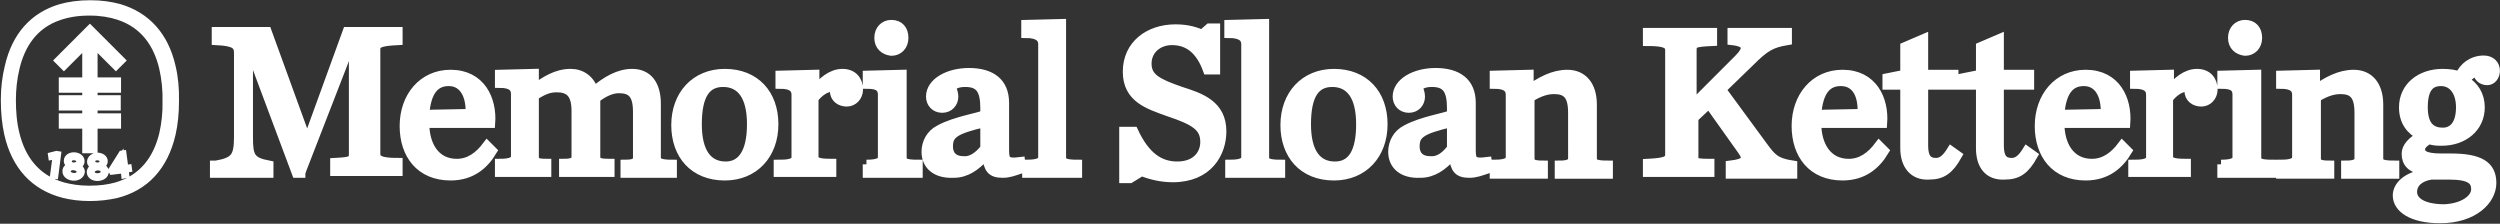
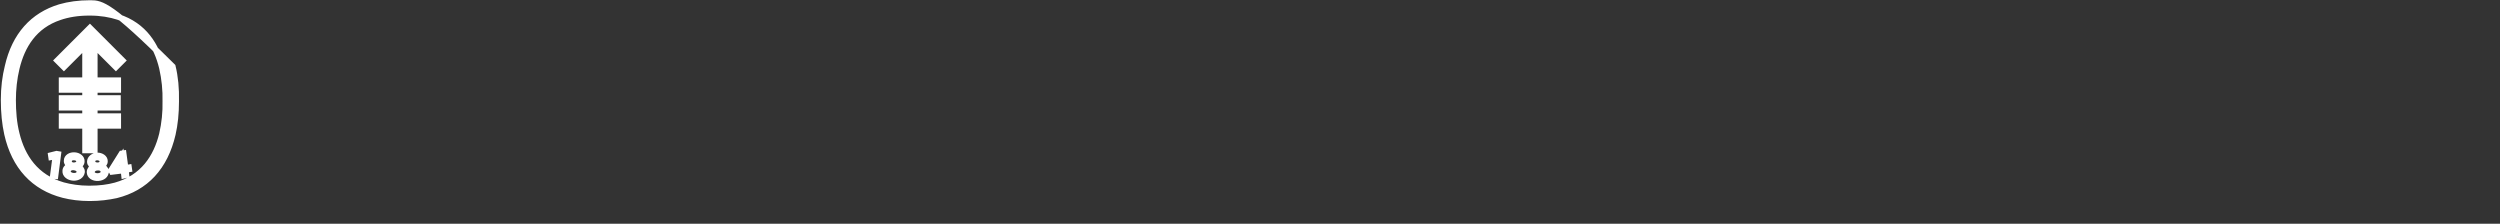
<svg xmlns="http://www.w3.org/2000/svg" version="1.1" x="0px" y="0px" width="2179px" height="195px" viewBox="-0.72 -0.209 2179 195" enable-background="new -0.72 -0.209 2179 195" xml:space="preserve">
  <rect x="-0.72" y="-0.209" width="2179" height="195" fill="#333333" stroke="none" />
  <defs>
</defs>
-   <path fill="#FFFFFF" stroke="#FFFFFF" stroke-width="8" stroke-miterlimit="10" d="M265.456,150.771h-7.767L217.328,42.873h-1.554  v76.073c0,17.076,1.554,21.737,17.85,24.838v6.987h-47.348v-6.987h1.547v-0.006c16.298-3.102,19.404-6.987,19.404-24.839V45.975  c0-6.987-3.1-10.089-19.404-10.864v-7.766h44.242l34.158,93.928h1.554l34.158-93.928h44.247v7.766  c-15.529,0.775-19.41,2.329-19.41,7.763v90.816c0,5.434,3.881,7.766,19.41,7.766v7.763h-55.116v-7.763  c14.754-0.778,16.302-1.554,16.302-7.766V42.873 M369.46,107.298c0,19.404,9.321,34.927,27.951,34.927  c10.861,0,19.402-6.209,26.39-15.522l4.654,4.652c-6.987,11.643-17.85,21.737-36.479,21.737c-26.397,0-40.366-18.63-40.366-43.466  c0-25.62,16.296-45.027,40.366-45.027c26.391,0,36.479,21.736,34.926,42.692H369.46V107.298z M409.046,98.763  c0.773-15.528-5.434-27.949-18.629-27.949c-11.641,0-19.408,7.766-20.962,28.718L409.046,98.763z M550.317,63.829  c13.202,0,20.963,9.316,20.963,26.393v46.569c0,4.658,3.105,6.212,13.975,6.212v7.763h-41.139v-7.763  c9.309,0,10.868-2.332,10.868-6.212V97.202c0-15.528-5.435-20.184-16.304-20.184c-6.207,0-13.195,3.102-20.182,8.542v50.455  c0,4.655,1.552,6.209,12.42,6.209v7.766h-40.36v-7.766c9.311,0,10.862-2.329,10.862-6.209V96.424  c0-15.521-6.207-20.184-17.076-20.184c-8.541,0-13.969,3.88-19.403,6.987v52.782c0,4.655,1.554,6.209,10.862,6.209v7.766h-41.133  v-7.766c10.861,0,13.969-2.329,13.969-6.209V81.674c0-5.434-3.107-9.307-13.969-9.307v-7.769l30.271-0.772v13.192  c10.089-6.987,19.403-13.192,31.826-13.192c9.309,0,17.076,5.434,20.184,15.521C527.813,70.038,538.675,63.829,550.317,63.829z   M588.356,108.852c0-26.393,17.076-45.022,42.693-45.022c26.393,0,42.688,17.852,42.688,44.243  c0,26.396-17.075,45.025-42.688,45.025C603.885,153.098,588.356,134.468,588.356,108.852z M654.341,108.072  c0-24.838-9.321-36.48-24.844-36.48c-14.75,0-22.505,10.867-22.505,36.48c0,24.842,9.31,36.484,24.837,36.484  C645.8,144.557,654.341,132.914,654.341,108.072z M679.178,143.003c10.868,0,13.976-2.332,13.976-6.212V82.459  c0-5.434-3.102-9.313-13.976-9.313v-7.763l30.272-0.778v14.75c6.213-8.541,14.748-15.525,24.063-15.525  c9.315,0,13.977,6.209,13.977,13.972c0,6.212-4.661,10.867-10.088,10.867c-5.436,0-10.869-3.102-10.869-10.089v-3.107  c-8.541,0-13.975,5.437-17.85,10.089v50.455c0,4.655,3.102,6.209,15.516,6.209v7.766H677.63v-6.987H679.178z M754.477,143.003  c10.862,0,13.969-2.332,13.969-6.212V82.459c0-5.434-2.326-9.313-13.194-9.313v-7.763l30.271-0.778v72.187  c0,4.658,2.332,6.212,13.975,6.212v7.763h-44.246v-7.763H754.477z M765.339,32.778c0-6.987,4.654-11.643,10.869-11.643  c6.987,0,10.862,4.655,10.862,11.643s-4.655,11.643-10.862,11.643C769.993,43.648,765.339,39.766,765.339,32.778z M806.479,132.136  c0-7.763,3.882-15.521,11.643-19.405c13.976-7.766,36.479-10.866,39.593-13.199v-5.43c0-16.301-4.661-22.51-17.076-22.51  c-6.215,0-9.314,1.554-12.422,3.88c1.554,3.107,2.334,6.209,2.334,8.541c0,5.431-3.882,10.089-10.096,10.089  c-6.209,0-10.088-4.658-10.088-10.089c0-12.421,15.521-20.962,33.385-20.962c19.406,0,31.042,8.541,31.042,26.393v41.139  c0,9.319,1.558,11.643,13.981,10.089l0.769,6.215c-6.978,2.326-10.86,3.874-16.294,3.874c-10.092,0-12.424-3.874-13.975-14.75  h-1.555c-7.762,8.541-16.297,14.75-27.17,14.75C814.241,151.544,806.479,143.003,806.479,132.136L806.479,132.136z M857.714,129.034  v-22.509c-26.396,6.212-31.832,10.089-31.832,20.962c0,6.987,3.881,12.414,13.203,12.414  C846.065,140.677,853.053,135.243,857.714,129.034L857.714,129.034z M894.195,143.003c10.867,0,13.975-2.332,13.975-6.212V38.212  c0-5.434-3.883-9.313-14.757-9.313v-7.763l31.051-0.778v116.434c0,4.658,3.102,6.212,13.975,6.212v7.763h-44.243V143.003z   M978.8,114.284h8.541c10.092,21.731,22.51,30.272,38.035,30.272c17.076,0,24.066-10.867,24.066-20.962  c0-13.196-8.541-18.63-31.826-26.393c-17.076-6.209-35.709-11.642-35.709-34.924c0-23.291,18.633-37.26,41.912-37.26  c10.873,0,17.082,2.326,23.291,4.652l6.209-5.434h5.434v36.481h-6.984c-6.209-17.07-16.307-25.611-31.051-25.611  c-11.643,0-21.734,7.76-21.734,20.181c0,12.418,9.316,17.079,29.5,24.06c17.07,5.434,35.703,11.646,35.703,34.931  c0,18.63-11.648,40.361-42.693,40.361c-10.086,0-19.408-2.332-27.168-5.434l-10.092,6.215H978.8V114.284z M1071.177,143.003  c10.867,0,13.975-2.332,13.975-6.212V38.212c0-5.434-3.883-9.313-14.75-9.313v-7.763l31.045-0.778v116.434  c0,4.658,3.107,6.212,13.975,6.212v7.763h-44.244V143.003z M1119.304,108.852c0-26.393,17.076-45.022,42.691-45.022  c26.393,0,42.688,17.852,42.688,44.243c0,26.396-17.076,45.025-42.688,45.025C1134.829,153.098,1119.304,134.468,1119.304,108.852z   M1185.28,108.072c0-24.838-9.316-36.48-24.834-36.48c-14.758,0-22.51,10.867-22.51,36.48c0,24.842,9.303,36.484,24.834,36.484  C1177.515,144.557,1185.28,132.914,1185.28,108.072z M1213.224,132.136c0-7.763,3.883-15.521,11.643-19.405  c13.975-7.766,36.49-10.866,39.592-13.199v-5.43c0-16.301-4.652-22.51-17.076-22.51c-6.203,0-9.311,1.554-12.418,3.88  c1.551,3.107,2.332,6.209,2.332,8.541c0,5.431-3.883,10.089-10.092,10.089c-6.201,0-10.084-4.658-10.084-10.089  c0-12.421,15.518-20.962,33.375-20.962c19.402,0,31.051,8.541,31.051,26.393v41.139c0,9.319,1.557,11.643,13.975,10.089l0.775,6.215  c-6.984,2.326-10.867,3.874-16.301,3.874c-10.092,0-12.418-3.874-13.969-14.75h-1.557c-7.766,8.541-16.301,14.75-27.166,14.75  C1220.989,151.544,1213.224,143.003,1213.224,132.136L1213.224,132.136z M1264.452,129.034v-22.509  c-26.387,6.212-31.82,10.089-31.82,20.962c0,6.987,3.877,12.414,13.193,12.414C1253.585,140.677,1259.8,135.243,1264.452,129.034  L1264.452,129.034z M1301.718,143.003c10.867,0,13.98-2.332,13.98-6.212V82.459c0-5.434-3.113-9.313-13.98-9.313v-7.763  l30.275-0.778v13.196c10.086-6.987,20.959-13.196,33.377-13.196c13.199,0,21.734,9.319,21.734,26.389v46.576  c0,4.655,2.332,6.209,13.975,6.209v7.766h-42.693v-7.766c9.316,0,11.643-2.329,11.643-6.209V97.978  c0-15.525-5.434-20.184-16.301-20.184c-8.541,0-15.525,3.88-20.959,6.987v52.782c0,4.655,2.332,6.209,11.648,6.209v7.766h-42.699  V143.003z M1474.04,134.468c0,6.209,0.781,7.763,15.531,7.763v7.767h-54.334v-7.767c15.525-0.775,19.4-2.329,19.4-7.763V43.648  c0-5.431-3.875-7.763-19.4-7.763v-7.763h56.66v7.763c-16.293,0.778-17.852,1.554-17.852,7.763v48.127l40.367-40.367  c9.311-9.313,8.541-14.75-5.434-16.298v-6.987h48.127v6.987c-13.975,2.329-19.408,5.431-32.602,18.624l-24.842,24.066l36.484,49.68  c6.984,9.311,10.086,13.975,25.617,16.298v7.766h-54.336v-7.766c13.193-1.554,16.301-4.655,10.086-13.196l-28.719-40.36  l-13.191,12.421v31.825H1474.04L1474.04,134.468z M1582.712,107.298c0,19.404,9.311,34.927,27.949,34.927  c10.867,0,19.408-6.209,26.393-15.522l4.658,4.652c-6.99,11.643-17.857,21.737-36.49,21.737c-26.387,0-40.361-18.63-40.361-43.466  c0-25.62,16.301-45.027,40.361-45.027c26.398,0,36.49,21.736,34.934,42.692h-57.443V107.298L1582.712,107.298z M1622.304,98.763  c0.775-15.528-4.658-27.949-18.633-27.949c-11.643,0-19.402,7.766-20.959,28.718L1622.304,98.763L1622.304,98.763z   M1659.558,129.034v-55.11h-15.52v-6.212l15.52-3.107V40.541l16.307-6.987v31.051h26.393v9.319h-26.393v52.778  c0,10.089,3.107,14.753,10.859,14.753c5.434,0,9.324-3.879,13.199-10.088l5.434,3.876c-6.99,12.421-13.199,17.076-24.842,17.076  C1667.329,153.098,1659.558,143.778,1659.558,129.034z M1725.534,129.034v-55.11h-15.52v-6.212l15.52-3.107V40.541l16.307-6.987  v31.051h26.393v9.319h-26.393v52.778c0,10.089,3.107,14.753,10.861,14.753c5.434,0,9.322-3.879,13.193-10.088l5.434,3.876  c-6.979,12.421-13.193,17.076-24.836,17.076C1732.524,153.098,1725.534,143.778,1725.534,129.034L1725.534,129.034z   M1794.62,107.298c0,19.404,9.322,34.927,27.955,34.927c10.861,0,19.402-6.209,26.387-15.522l4.658,4.652  c-6.984,11.643-17.852,21.737-36.484,21.737c-26.387,0-40.361-18.63-40.361-43.466c0-25.62,16.295-45.027,40.361-45.027  c26.393,0,36.484,21.736,34.928,42.692h-57.443V107.298L1794.62,107.298z M1834.212,98.763c0.775-15.528-5.434-27.949-18.627-27.949  c-11.643,0-19.402,7.766-20.965,28.718L1834.212,98.763L1834.212,98.763z M1859.835,143.003c10.861,0,13.975-2.332,13.975-6.212  V82.459c0-5.434-3.113-9.313-13.975-9.313v-7.763l30.27-0.778v14.75c6.209-8.541,14.75-15.525,24.066-15.525  c9.305,0,13.969,6.209,13.969,13.972c0,6.212-4.658,10.867-10.092,10.867s-10.861-3.102-10.861-10.089v-3.107  c-8.541,0-13.975,5.437-17.857,10.089v50.455c0,4.655,3.107,6.209,15.531,6.209v7.766h-46.576v-6.987H1859.835z M1935.124,143.003  c10.867,0,13.975-2.332,13.975-6.212V82.459c0-5.434-2.332-9.313-13.193-9.313v-7.763l30.27-0.778v72.187  c0,4.658,2.332,6.212,13.98,6.212v7.763h-44.25v-7.763H1935.124z M1945.216,32.778c0-6.987,4.658-11.643,10.867-11.643  c6.99,0,10.867,4.655,10.867,11.643s-4.658,11.643-10.867,11.643C1949.874,43.648,1945.216,39.766,1945.216,32.778z   M1987.134,143.003c10.859,0,13.967-2.332,13.967-6.212V82.459c0-5.434-3.102-9.313-13.967-9.313v-7.763l30.273-0.778v13.196  c10.086-6.987,20.953-13.196,33.377-13.196c13.193,0,21.729,9.313,21.729,26.389v46.576c0,4.655,2.332,6.209,13.975,6.209v7.766  h-42.693v-7.766c9.316,0,11.643-2.329,11.643-6.209V97.978c0-15.525-5.434-20.184-16.295-20.184c-8.541,0-15.525,3.88-20.965,6.987  v52.782c0,4.655,2.332,6.209,11.643,6.209v7.766h-42.686V143.003z M2164.114,52.184c6.209,0,10.092,3.88,10.092,9.313  c0,4.655-3.107,8.541-6.99,8.541c-4.652,0-8.541-3.102-8.541-8.541c-3.877,1.554-8.541,4.655-10.861,8.541  c7.76,4.655,13.193,12.421,13.193,23.285c0,17.854-14.744,29.496-33.377,29.496c-3.883,0-7.766,0-10.867-1.554  c-4.658,2.329-7.76,5.437-7.76,8.541c0,3.877,2.326,7.763,17.846,7.763h8.541c24.842,0,35.709,6.209,35.709,21.737  c0,14.747-15.531,31.051-45.02,31.051c-24.848,0-37.26-9.319-37.26-20.184c0-8.541,8.535-16.301,22.504-18.63v-3.107  c-10.861-2.326-14.75-6.981-14.75-14.747c0-5.437,4.652-10.863,13.193-15.528c-9.311-4.655-15.52-12.418-15.52-24.838  c0-17.852,14.75-29.494,34.146-29.494c5.434,0,10.867,0.775,14.756,2.329C2146.263,58.396,2154.022,52.184,2164.114,52.184  L2164.114,52.184L2164.114,52.184z M2157.13,164.74c0-7.769-4.658-12.421-23.285-12.421h-15.531  c-10.086,1.554-16.295,6.987-16.295,14.747c0,8.541,9.316,14.756,27.943,14.756C2146.263,181.038,2157.13,173.281,2157.13,164.74z   M2143.931,93.323c0-13.976-6.984-22.51-17.076-22.51c-9.311,0-15.525,5.434-15.525,22.51c0,17.075,7.76,21.736,17.076,21.736  C2136.946,115.06,2143.931,108.852,2143.931,93.323z" />
-   <path fill="#FFFFFF" stroke="#FFFFFF" stroke-width="5" stroke-miterlimit="10" d="M48.573,133.819l1.479,0.248l-2.465,19.216  l-2.218-0.245l2.218-17.001l-3.696,0.741l-0.247-1.726L48.573,133.819z M63.108,154.763c-3.941-0.247-7.145-2.711-6.897-5.913  c0-2.218,1.724-3.942,4.188-4.436c-1.725-0.986-3.202-2.466-2.958-4.682c0-2.956,3.202-4.929,6.899-4.684  c3.449,0.248,6.406,2.466,6.16,5.421c0,2.218-1.724,3.449-3.449,4.188c2.218,0.986,3.695,2.711,3.695,4.928  C70.254,153.038,67.05,155.008,63.108,154.763z M63.601,145.646c-2.711-0.245-5.173,1.231-5.173,3.449  c0,1.971,1.725,3.695,4.927,3.943c3.202,0.245,5.173-1.479,5.173-3.45C68.53,147.37,66.312,145.892,63.601,145.646z M63.848,137.023  c-2.464-0.247-4.435,1.229-4.435,3.202c-0.246,2.216,1.724,3.695,4.188,3.695s4.435-1.231,4.682-3.45  C68.283,138.746,66.559,137.023,63.848,137.023z M84.789,155.008c-4.188,0.248-7.391-1.97-7.391-5.172  c0-2.218,1.478-3.942,3.695-4.927c-1.725-0.741-3.449-1.973-3.449-4.188c0-2.959,2.958-5.175,6.406-5.42  c3.449,0,6.653,1.97,6.653,4.927c0,2.218-1.479,3.695-3.202,4.436c2.217,0.74,3.941,2.218,4.188,4.436  C91.688,152.545,88.731,154.763,84.789,155.008z M84.298,145.892c-2.711,0-4.929,1.725-4.929,3.942c0,1.971,1.971,3.447,5.173,3.447  c3.202-0.245,4.929-1.723,4.929-3.695C89.471,147.125,87.253,145.646,84.298,145.892z M84.051,137.023  c-2.464,0-4.436,1.478-4.189,3.447c0,2.219,1.972,3.45,4.436,3.45s4.435-1.479,4.188-3.695  C88.484,138.501,86.514,137.023,84.051,137.023z M106.964,133.326l1.724,12.813l2.958-0.493l0.246,1.725l-2.957,0.493l0.493,4.436  l-1.97,0.493l-0.493-4.436l-10.102,1.231l-0.74-1.477l9.115-14.537L106.964,133.326L106.964,133.326z M105.239,136.528l-6.653,10.84  l7.883-0.986L105.239,136.528z M81.833,39.949l18.479,18.479l5.913-5.913l-28.58-28.581L49.066,52.516l5.913,5.913l18.479-18.479  v29.813h-20.45v8.377h20.45v7.145h-20.45v8.376h20.45v7.393h-20.45v8.377h20.45v21.435h8.377v-21.435h20.449v-8.377H81.835v-7.393  h20.203v-8.376H81.835v-7.145h20.449v-8.377H81.835V39.949H81.833L81.833,39.949z M149.833,57.688  c-6.16-27.101-22.175-44.84-46.565-51.986C95.877,3.731,87.5,2.5,78.385,2.5h-0.74c-9.609,0-18.479,1.231-26.117,3.449  c-23.652,7.146-39.42,24.637-45.58,51.739C3.731,66.56,2.5,76.168,2.5,87.008c0,10.842,0.986,20.696,2.958,29.565  c6.406,28.334,23.158,46.564,49.028,53.218c6.897,1.723,14.537,2.709,22.666,2.709h0.74c8.13,0,15.768-0.984,22.665-2.464  c25.871-6.406,42.624-24.638,49.276-53.217c1.97-8.625,2.958-18.232,2.958-28.58C153.037,76.906,152.05,66.804,149.833,57.688  L149.833,57.688z M140.471,116.819c-4.927,19.957-16.509,37.941-40.652,44.593c-6.406,1.726-13.798,2.711-22.421,2.711h-0.74  c-8.377,0-16.015-1.231-22.421-2.956c-23.899-6.899-35.479-24.639-40.406-44.594c-2.464-9.608-3.202-19.957-3.202-29.565  c0-9.115,0.986-18.726,3.202-27.841c4.682-19.464,15.275-36.957,37.449-44.35c7.145-2.464,15.769-3.94,25.624-3.94h0.739  c9.608,0,17.739,1.477,24.637,3.694c22.668,7.391,33.507,24.885,38.189,44.349c2.218,9.608,3.202,19.71,2.956,29.072  C143.673,97.354,142.688,107.211,140.471,116.819z" />
+   <path fill="#FFFFFF" stroke="#FFFFFF" stroke-width="5" stroke-miterlimit="10" d="M48.573,133.819l1.479,0.248l-2.465,19.216  l-2.218-0.245l2.218-17.001l-3.696,0.741l-0.247-1.726L48.573,133.819z M63.108,154.763c-3.941-0.247-7.145-2.711-6.897-5.913  c0-2.218,1.724-3.942,4.188-4.436c-1.725-0.986-3.202-2.466-2.958-4.682c0-2.956,3.202-4.929,6.899-4.684  c3.449,0.248,6.406,2.466,6.16,5.421c0,2.218-1.724,3.449-3.449,4.188c2.218,0.986,3.695,2.711,3.695,4.928  C70.254,153.038,67.05,155.008,63.108,154.763z M63.601,145.646c-2.711-0.245-5.173,1.231-5.173,3.449  c0,1.971,1.725,3.695,4.927,3.943c3.202,0.245,5.173-1.479,5.173-3.45C68.53,147.37,66.312,145.892,63.601,145.646z M63.848,137.023  c-2.464-0.247-4.435,1.229-4.435,3.202c-0.246,2.216,1.724,3.695,4.188,3.695s4.435-1.231,4.682-3.45  C68.283,138.746,66.559,137.023,63.848,137.023z M84.789,155.008c-4.188,0.248-7.391-1.97-7.391-5.172  c0-2.218,1.478-3.942,3.695-4.927c-1.725-0.741-3.449-1.973-3.449-4.188c0-2.959,2.958-5.175,6.406-5.42  c3.449,0,6.653,1.97,6.653,4.927c0,2.218-1.479,3.695-3.202,4.436c2.217,0.74,3.941,2.218,4.188,4.436  C91.688,152.545,88.731,154.763,84.789,155.008z M84.298,145.892c-2.711,0-4.929,1.725-4.929,3.942c0,1.971,1.971,3.447,5.173,3.447  c3.202-0.245,4.929-1.723,4.929-3.695C89.471,147.125,87.253,145.646,84.298,145.892z M84.051,137.023  c-2.464,0-4.436,1.478-4.189,3.447c0,2.219,1.972,3.45,4.436,3.45s4.435-1.479,4.188-3.695  C88.484,138.501,86.514,137.023,84.051,137.023z M106.964,133.326l1.724,12.813l2.958-0.493l0.246,1.725l-2.957,0.493l0.493,4.436  l-1.97,0.493l-0.493-4.436l-10.102,1.231l-0.74-1.477l9.115-14.537L106.964,133.326L106.964,133.326z M105.239,136.528l-6.653,10.84  l7.883-0.986L105.239,136.528z M81.833,39.949l18.479,18.479l5.913-5.913l-28.58-28.581L49.066,52.516l5.913,5.913l18.479-18.479  v29.813h-20.45v8.377h20.45v7.145h-20.45v8.376h20.45v7.393h-20.45v8.377h20.45v21.435h8.377v-21.435h20.449v-8.377H81.835v-7.393  h20.203v-8.376H81.835v-7.145h20.449v-8.377H81.835V39.949H81.833L81.833,39.949z M149.833,57.688  C95.877,3.731,87.5,2.5,78.385,2.5h-0.74c-9.609,0-18.479,1.231-26.117,3.449  c-23.652,7.146-39.42,24.637-45.58,51.739C3.731,66.56,2.5,76.168,2.5,87.008c0,10.842,0.986,20.696,2.958,29.565  c6.406,28.334,23.158,46.564,49.028,53.218c6.897,1.723,14.537,2.709,22.666,2.709h0.74c8.13,0,15.768-0.984,22.665-2.464  c25.871-6.406,42.624-24.638,49.276-53.217c1.97-8.625,2.958-18.232,2.958-28.58C153.037,76.906,152.05,66.804,149.833,57.688  L149.833,57.688z M140.471,116.819c-4.927,19.957-16.509,37.941-40.652,44.593c-6.406,1.726-13.798,2.711-22.421,2.711h-0.74  c-8.377,0-16.015-1.231-22.421-2.956c-23.899-6.899-35.479-24.639-40.406-44.594c-2.464-9.608-3.202-19.957-3.202-29.565  c0-9.115,0.986-18.726,3.202-27.841c4.682-19.464,15.275-36.957,37.449-44.35c7.145-2.464,15.769-3.94,25.624-3.94h0.739  c9.608,0,17.739,1.477,24.637,3.694c22.668,7.391,33.507,24.885,38.189,44.349c2.218,9.608,3.202,19.71,2.956,29.072  C143.673,97.354,142.688,107.211,140.471,116.819z" />
</svg>